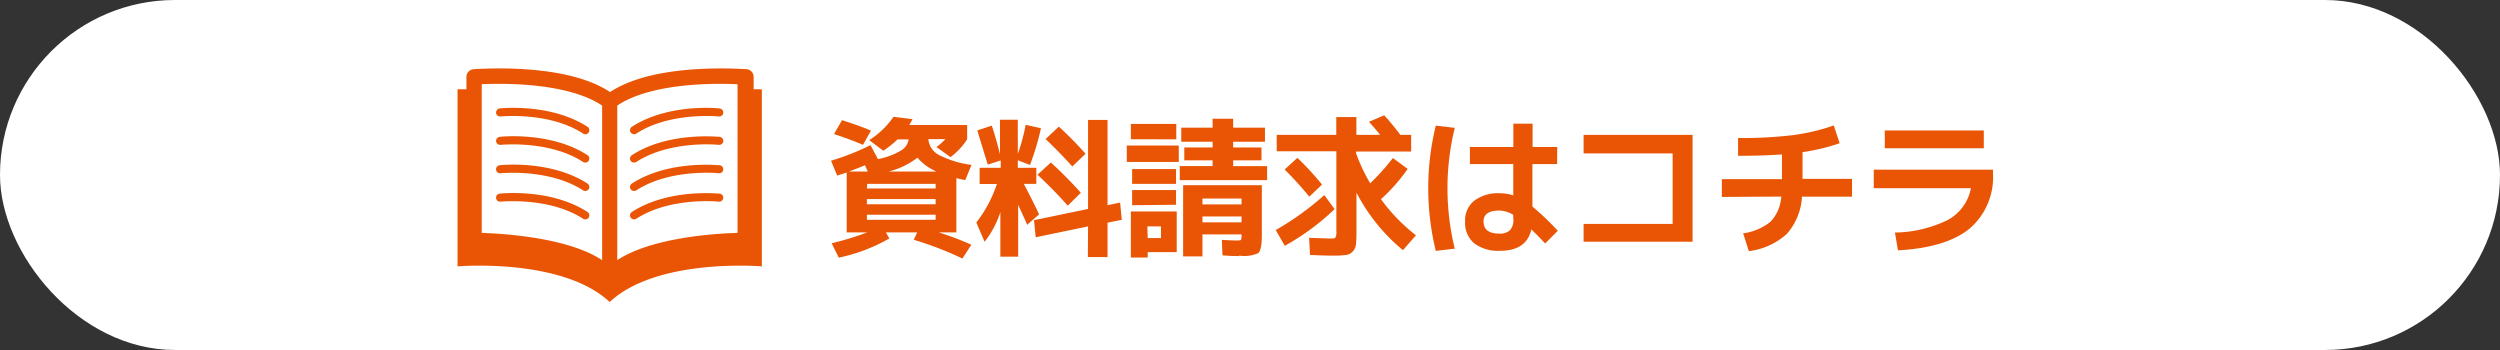
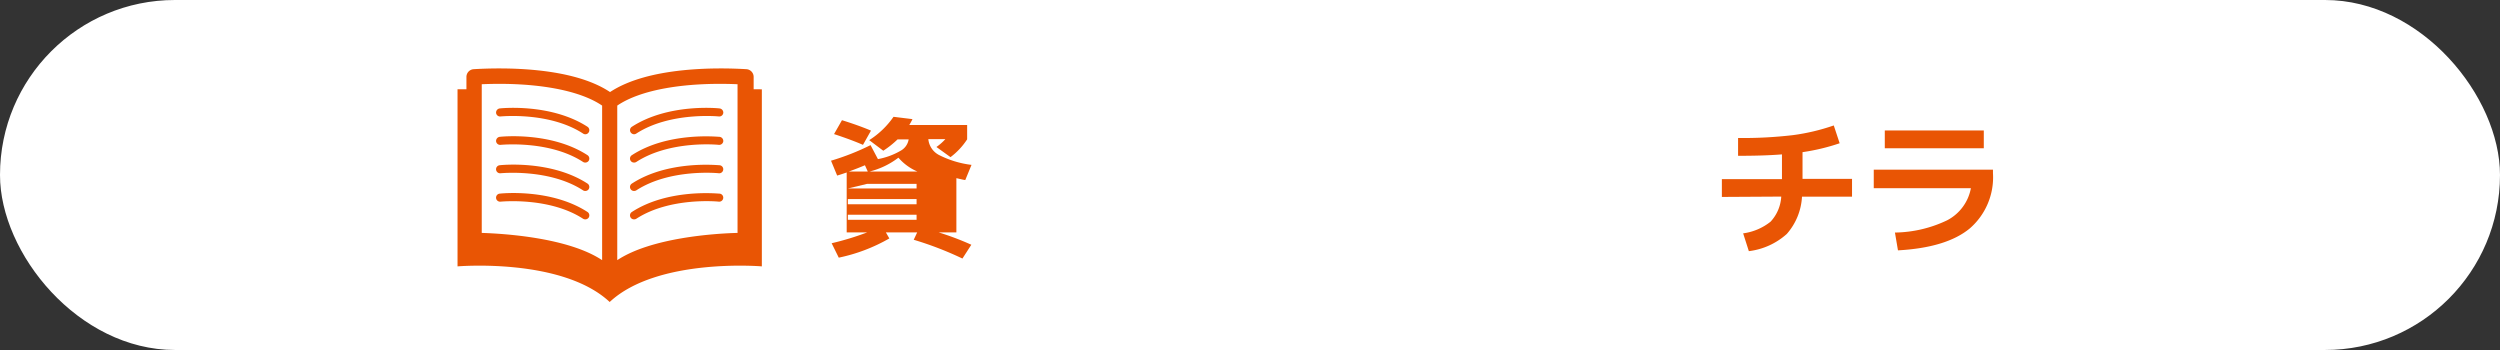
<svg xmlns="http://www.w3.org/2000/svg" id="レイヤー_1" data-name="レイヤー 1" viewBox="0 0 280.8 39.31">
  <rect x="0" y="0" width="280.8" height="39.31" fill="#333333" stroke="none" />
  <defs>
    <style>.cls-1{fill:#fff;}.cls-2{fill:#e95504;}</style>
  </defs>
  <rect class="cls-1" width="280.8" height="39.31" rx="19.65" />
-   <path class="cls-2" d="M373.94,296.4a27.38,27.38,0,0,0,4.44-1.75l.83,1.57a7.86,7.86,0,0,0,2.55-.94,1.77,1.77,0,0,0,.9-1.27h-1.25a10.52,10.52,0,0,1-1.6,1.27l-1.58-1.19a9.55,9.55,0,0,0,2.73-2.62l2.13.26a7.37,7.37,0,0,1-.36.66h6.5V294a7.82,7.82,0,0,1-1.87,2l-1.58-1.14a5.9,5.9,0,0,0,1-.88h-1.91a2.25,2.25,0,0,0,1.18,1.77,11,11,0,0,0,3.67,1.12l-.7,1.7c-.1,0-.44-.08-1-.21v6.09h-2a31.4,31.4,0,0,1,3.68,1.39l-1,1.55a38,38,0,0,0-5.47-2.11l.39-.83h-3.52l.39.68a19.28,19.28,0,0,1-5.68,2.16l-.8-1.62a31.55,31.55,0,0,0,4-1.22h-2.31v-6.73c-.34.12-.7.24-1.07.35Zm3.59-1.78c-.87-.38-1.95-.78-3.25-1.21l.89-1.56c1.22.38,2.31.77,3.26,1.17Zm.54,3-.32-.71c-.52.22-1.13.46-1.82.71Zm-.1,1.9h7.72V299H378Zm0,1.19v.58h7.72v-.58Zm0,1.76v.57h7.72v-.57Zm7.82-4.85a5.88,5.88,0,0,1-2.14-1.56,8.87,8.87,0,0,1-3.25,1.56Z" transform="translate(-280.6 -278.35)" />
-   <path class="cls-2" d="M390.37,293l1.63-.54c.35,1.06.65,2.13.92,3.21V291.8h2v3.84a20.94,20.94,0,0,0,.88-3.27l1.72.38a29.54,29.54,0,0,1-1.23,4.13l-1.37-.53v.85H397V299h-1.41c.39.74,1,1.88,1.72,3.43l-1.35,1.18c0-.1-.37-.86-1-2.26v5.83h-2v-5a10.92,10.92,0,0,1-1.77,3.33l-.93-2.17a14.39,14.39,0,0,0,2.31-4.32h-1.94V297.2h2.37v-.83l-1.45.47C391.14,295.56,390.77,294.29,390.37,293Zm12.44,10.78L396.93,305l-.19-1.92,6.07-1.26v-10H405v9.58l1.41-.3.19,1.94-1.6.32v3.86h-2.21Zm-2.28-2.33a48,48,0,0,0-3.4-3.47l1.5-1.38A47.41,47.41,0,0,1,402,300Zm.51-4.4q-1.46-1.63-3-3.08l1.49-1.4a41.63,41.63,0,0,1,3,3.05Z" transform="translate(-280.6 -278.35)" />
-   <path class="cls-2" d="M407.16,296.54V294.7H413v1.84Zm.46-2.55v-1.72h5.1V294Zm1.89,12.68v.61h-1.89V302.1h5.15v4.57ZM407.76,299v-1.66h4.93V299Zm0,2.4V299.7h4.93v1.65Zm1.75,3.69H411v-1.31h-1.53Zm9.6-8.08h3.81v1.57h-9.81V297h3.69v-.64h-3.18v-1.45h3.18v-.64h-3.52v-1.58h3.52v-1h2.31v1h3.57v1.58h-3.57v.64h3.18v1.45h-3.18Zm.67,10.1c-.36,0-1,0-1.87-.08l-.07-1.74c.72.05,1.27.07,1.65.07a1.35,1.35,0,0,0,.49-.05s.07-.16.07-.37v-.26h-4.39v2.47h-2.17v-8h8.84v5.63c0,1.08-.14,1.75-.4,2A3.87,3.87,0,0,1,419.78,307.06Zm-4.12-5.8h4.39v-.66h-4.39Zm0,1.35v.66h4.39v-.66Z" transform="translate(-280.6 -278.35)" />
-   <path class="cls-2" d="M423.89,304.19a32.12,32.12,0,0,0,5.46-3.93l1.15,1.58a27,27,0,0,1-5.59,4.12ZM439.1,293.5v1.87h-6.18v.22a20.12,20.12,0,0,0,1.58,3.35,26.07,26.07,0,0,0,2.55-2.84l1.66,1.22a19.47,19.47,0,0,1-3,3.4,20.26,20.26,0,0,0,3.93,4.06l-1.46,1.67a20.67,20.67,0,0,1-5.22-6.46v4.3a13.72,13.72,0,0,1-.06,1.51,1.33,1.33,0,0,1-.37.81,1.23,1.23,0,0,1-.75.38,9.73,9.73,0,0,1-1.41.07c-.34,0-1.22,0-2.63-.08l-.1-1.92,2.29.08c.37,0,.6,0,.66-.11a1.24,1.24,0,0,0,.11-.69v-9H424V293.5h6.69v-2h2.26v2h2.67q-.61-.76-1.26-1.47l1.72-.73c.61.67,1.21,1.4,1.81,2.2Zm-14.21,3.89,1.43-1.31a31.27,31.27,0,0,1,2.77,3l-1.43,1.36A38.6,38.6,0,0,0,424.89,297.39Z" transform="translate(-280.6 -278.35)" />
-   <path class="cls-2" d="M444,292.71a28.48,28.48,0,0,0,0,13.57l-2.13.25a29.54,29.54,0,0,1,0-14.07Zm11.49,4.07h-2.77v4.77a30.93,30.93,0,0,1,2.85,2.72l-1.42,1.43c-.49-.53-1-1.06-1.55-1.58-.36,1.6-1.54,2.4-3.52,2.4a4.46,4.46,0,0,1-2.92-.86,3,3,0,0,1-1-2.42,2.84,2.84,0,0,1,1-2.33,4.45,4.45,0,0,1,2.93-.85,4.5,4.5,0,0,1,1.48.24v-3.52H445.7v-1.92h4.88v-2.62h2.16v2.62h2.77Zm-4.93,5.69A3.21,3.21,0,0,0,449,302q-1.77,0-1.77,1.23c0,.9.59,1.36,1.77,1.36a1.63,1.63,0,0,0,1.21-.39,1.74,1.74,0,0,0,.37-1.26Z" transform="translate(-280.6 -278.35)" />
-   <path class="cls-2" d="M458.47,293.5h12.24v12H458.47v-2h10v-7.92h-10Z" transform="translate(-280.6 -278.35)" />
+   <path class="cls-2" d="M373.94,296.4a27.38,27.38,0,0,0,4.44-1.75l.83,1.57a7.86,7.86,0,0,0,2.55-.94,1.77,1.77,0,0,0,.9-1.27h-1.25a10.52,10.52,0,0,1-1.6,1.27l-1.58-1.19a9.55,9.55,0,0,0,2.73-2.62l2.13.26a7.37,7.37,0,0,1-.36.66h6.5V294a7.82,7.82,0,0,1-1.87,2l-1.58-1.14a5.9,5.9,0,0,0,1-.88h-1.91a2.25,2.25,0,0,0,1.18,1.77,11,11,0,0,0,3.67,1.12l-.7,1.7c-.1,0-.44-.08-1-.21v6.09h-2a31.4,31.4,0,0,1,3.68,1.39l-1,1.55a38,38,0,0,0-5.47-2.11l.39-.83h-3.52l.39.68a19.28,19.28,0,0,1-5.68,2.16l-.8-1.62a31.55,31.55,0,0,0,4-1.22h-2.31v-6.73c-.34.12-.7.24-1.07.35Zm3.59-1.78c-.87-.38-1.95-.78-3.25-1.21l.89-1.56c1.22.38,2.31.77,3.26,1.17Zm.54,3-.32-.71c-.52.22-1.13.46-1.82.71m-.1,1.9h7.72V299H378Zm0,1.19v.58h7.72v-.58Zm0,1.76v.57h7.72v-.57Zm7.82-4.85a5.88,5.88,0,0,1-2.14-1.56,8.87,8.87,0,0,1-3.25,1.56Z" transform="translate(-280.6 -278.35)" />
  <path class="cls-2" d="M474,300.47v-2h6.75v-2.78c-1.37.11-3,.16-4.93.16v-2a48.32,48.32,0,0,0,6.15-.32,23.17,23.17,0,0,0,4.6-1.09l.66,2a23.15,23.15,0,0,1-4.17,1v3h5.56v2H483a6.89,6.89,0,0,1-1.71,4.19,7.77,7.77,0,0,1-4.26,1.93l-.64-2a6.28,6.28,0,0,0,3.08-1.31,4.51,4.51,0,0,0,1.2-2.82Z" transform="translate(-280.6 -278.35)" />
  <path class="cls-2" d="M491.06,297.41h13.39v.39a7.59,7.59,0,0,1-2.62,6.22c-1.75,1.44-4.44,2.25-8.05,2.45l-.34-2a14,14,0,0,0,5.87-1.38,5.11,5.11,0,0,0,2.66-3.6H491.06ZM492.3,295v-2h11.12v2Z" transform="translate(-280.6 -278.35)" />
  <path class="cls-2" d="M351.44,293.22a.45.45,0,0,1,.13-.63c4.08-2.64,9.63-2.09,9.86-2.06a.47.47,0,0,1,.41.5.45.45,0,0,1-.5.4s-5.47-.55-9.27,1.92a.49.49,0,0,1-.25.08A.47.47,0,0,1,351.44,293.22Zm.38,3.39a.47.47,0,0,0,.25-.07c3.8-2.47,9.21-1.93,9.27-1.92a.46.46,0,0,0,.5-.4.47.47,0,0,0-.41-.5c-.23,0-5.78-.59-9.86,2.06a.45.45,0,0,0,.25.83Zm0,3.19a.47.47,0,0,0,.25-.07c3.8-2.47,9.22-1.93,9.27-1.92a.45.45,0,1,0,.09-.9c-.23,0-5.78-.59-9.86,2.06a.45.45,0,0,0,.25.83Zm0,3.19a.47.47,0,0,0,.25-.07c3.8-2.47,9.22-1.93,9.27-1.92a.45.45,0,1,0,.09-.9c-.23,0-5.78-.59-9.86,2.06a.45.45,0,0,0,.25.83Zm14.35-14.61v19.89s-11.74-1-17.09,4c-5.35-5-17.09-4-17.09-4V288.38l1,0V287a.87.87,0,0,1,.83-.88c3.23-.19,11-.3,15.3,2.57,4.34-2.87,12.07-2.76,15.3-2.57a.87.87,0,0,1,.83.88v1.38Zm-17.94,1.83c-2.59-1.77-7.55-2.65-13.52-2.4v16.7c2.53.08,9.71.53,13.52,3.06Zm15.21-2.4c-6-.25-10.92.63-13.51,2.4v17.36c3.81-2.53,11-3,13.51-3.06Zm-16.72,5.41a.46.46,0,0,0-.13-.63c-4.08-2.64-9.63-2.09-9.87-2.06a.47.47,0,0,0-.4.5.45.45,0,0,0,.5.4c.05,0,5.47-.55,9.27,1.92a.44.44,0,0,0,.63-.13Zm0,3.19a.46.46,0,0,0-.13-.63c-4.08-2.65-9.63-2.09-9.87-2.06a.47.47,0,0,0-.4.5.46.46,0,0,0,.5.4c.05,0,5.47-.55,9.27,1.92a.45.45,0,0,0,.25.07A.46.46,0,0,0,346.72,296.41Zm0,3.19a.46.46,0,0,0-.13-.63c-4.08-2.65-9.63-2.09-9.87-2.06a.45.45,0,1,0,.1.9c.05,0,5.47-.55,9.27,1.92a.45.45,0,0,0,.25.07A.46.46,0,0,0,346.72,299.6Zm0,3.19a.46.46,0,0,0-.13-.63c-4.08-2.65-9.63-2.09-9.87-2.06a.45.45,0,0,0,.1.9c.05,0,5.47-.55,9.27,1.92a.45.45,0,0,0,.25.07A.46.46,0,0,0,346.72,302.79Z" transform="translate(-280.6 -278.35)" />
</svg>